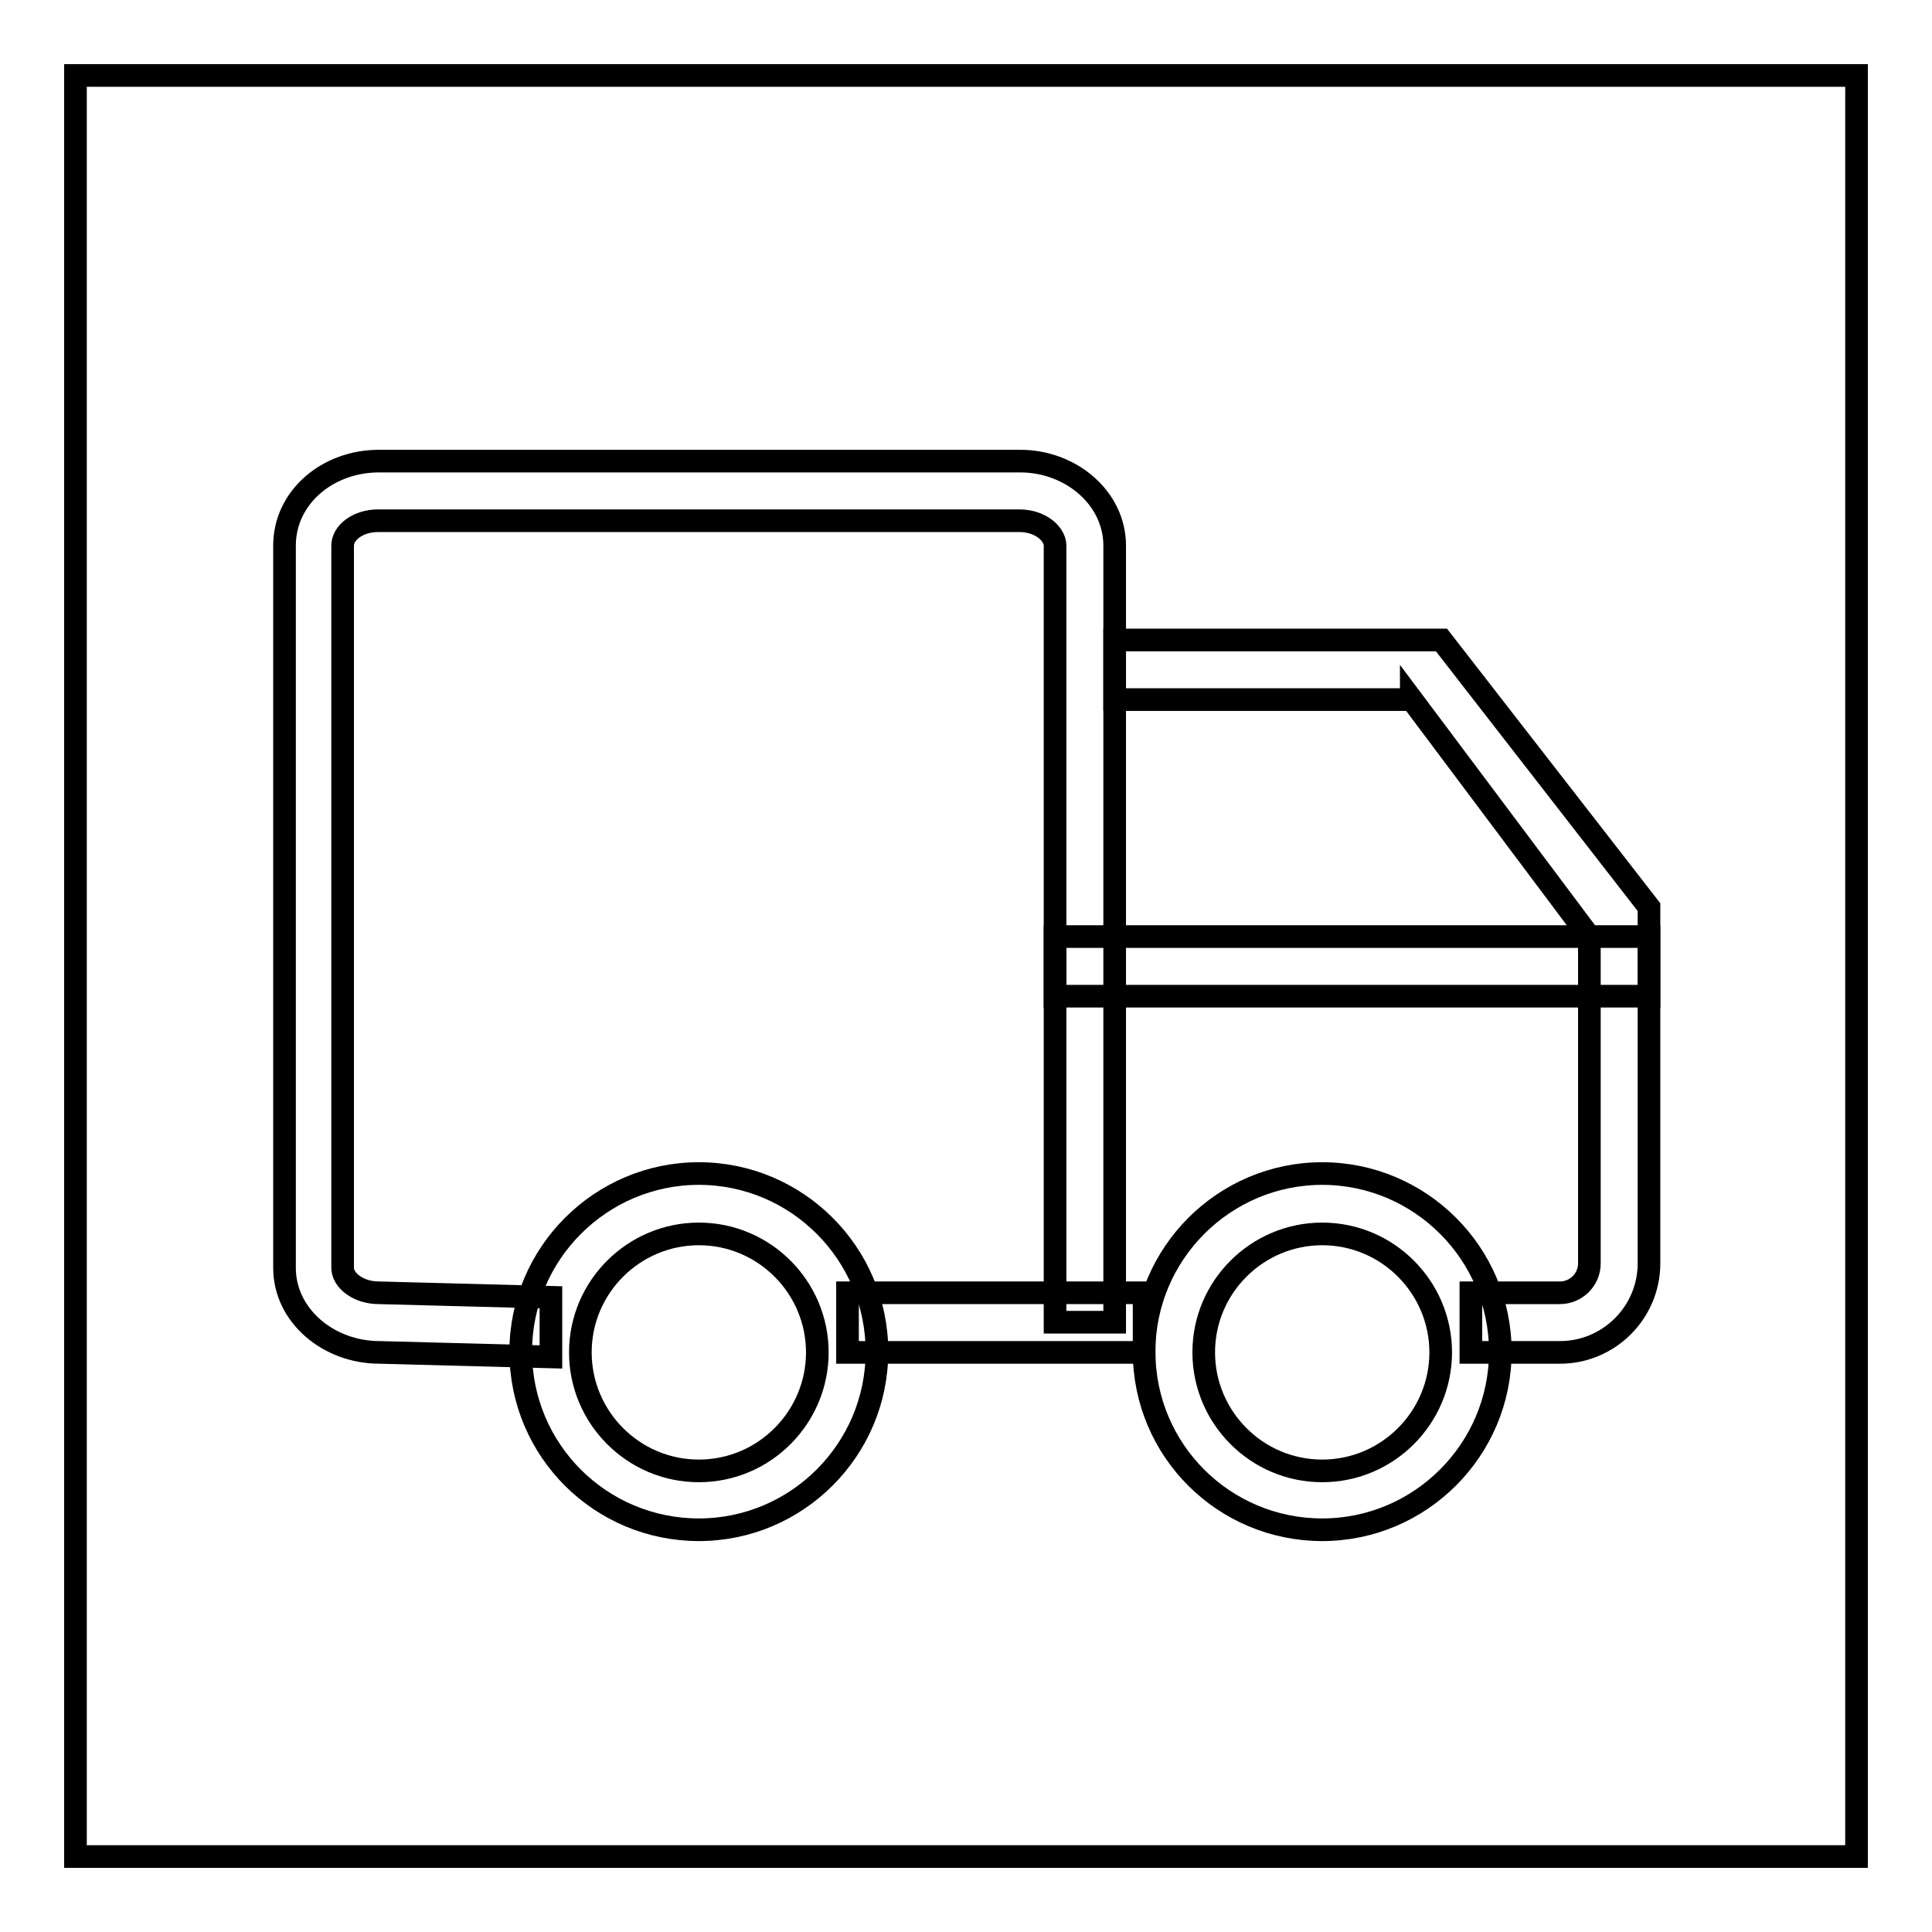
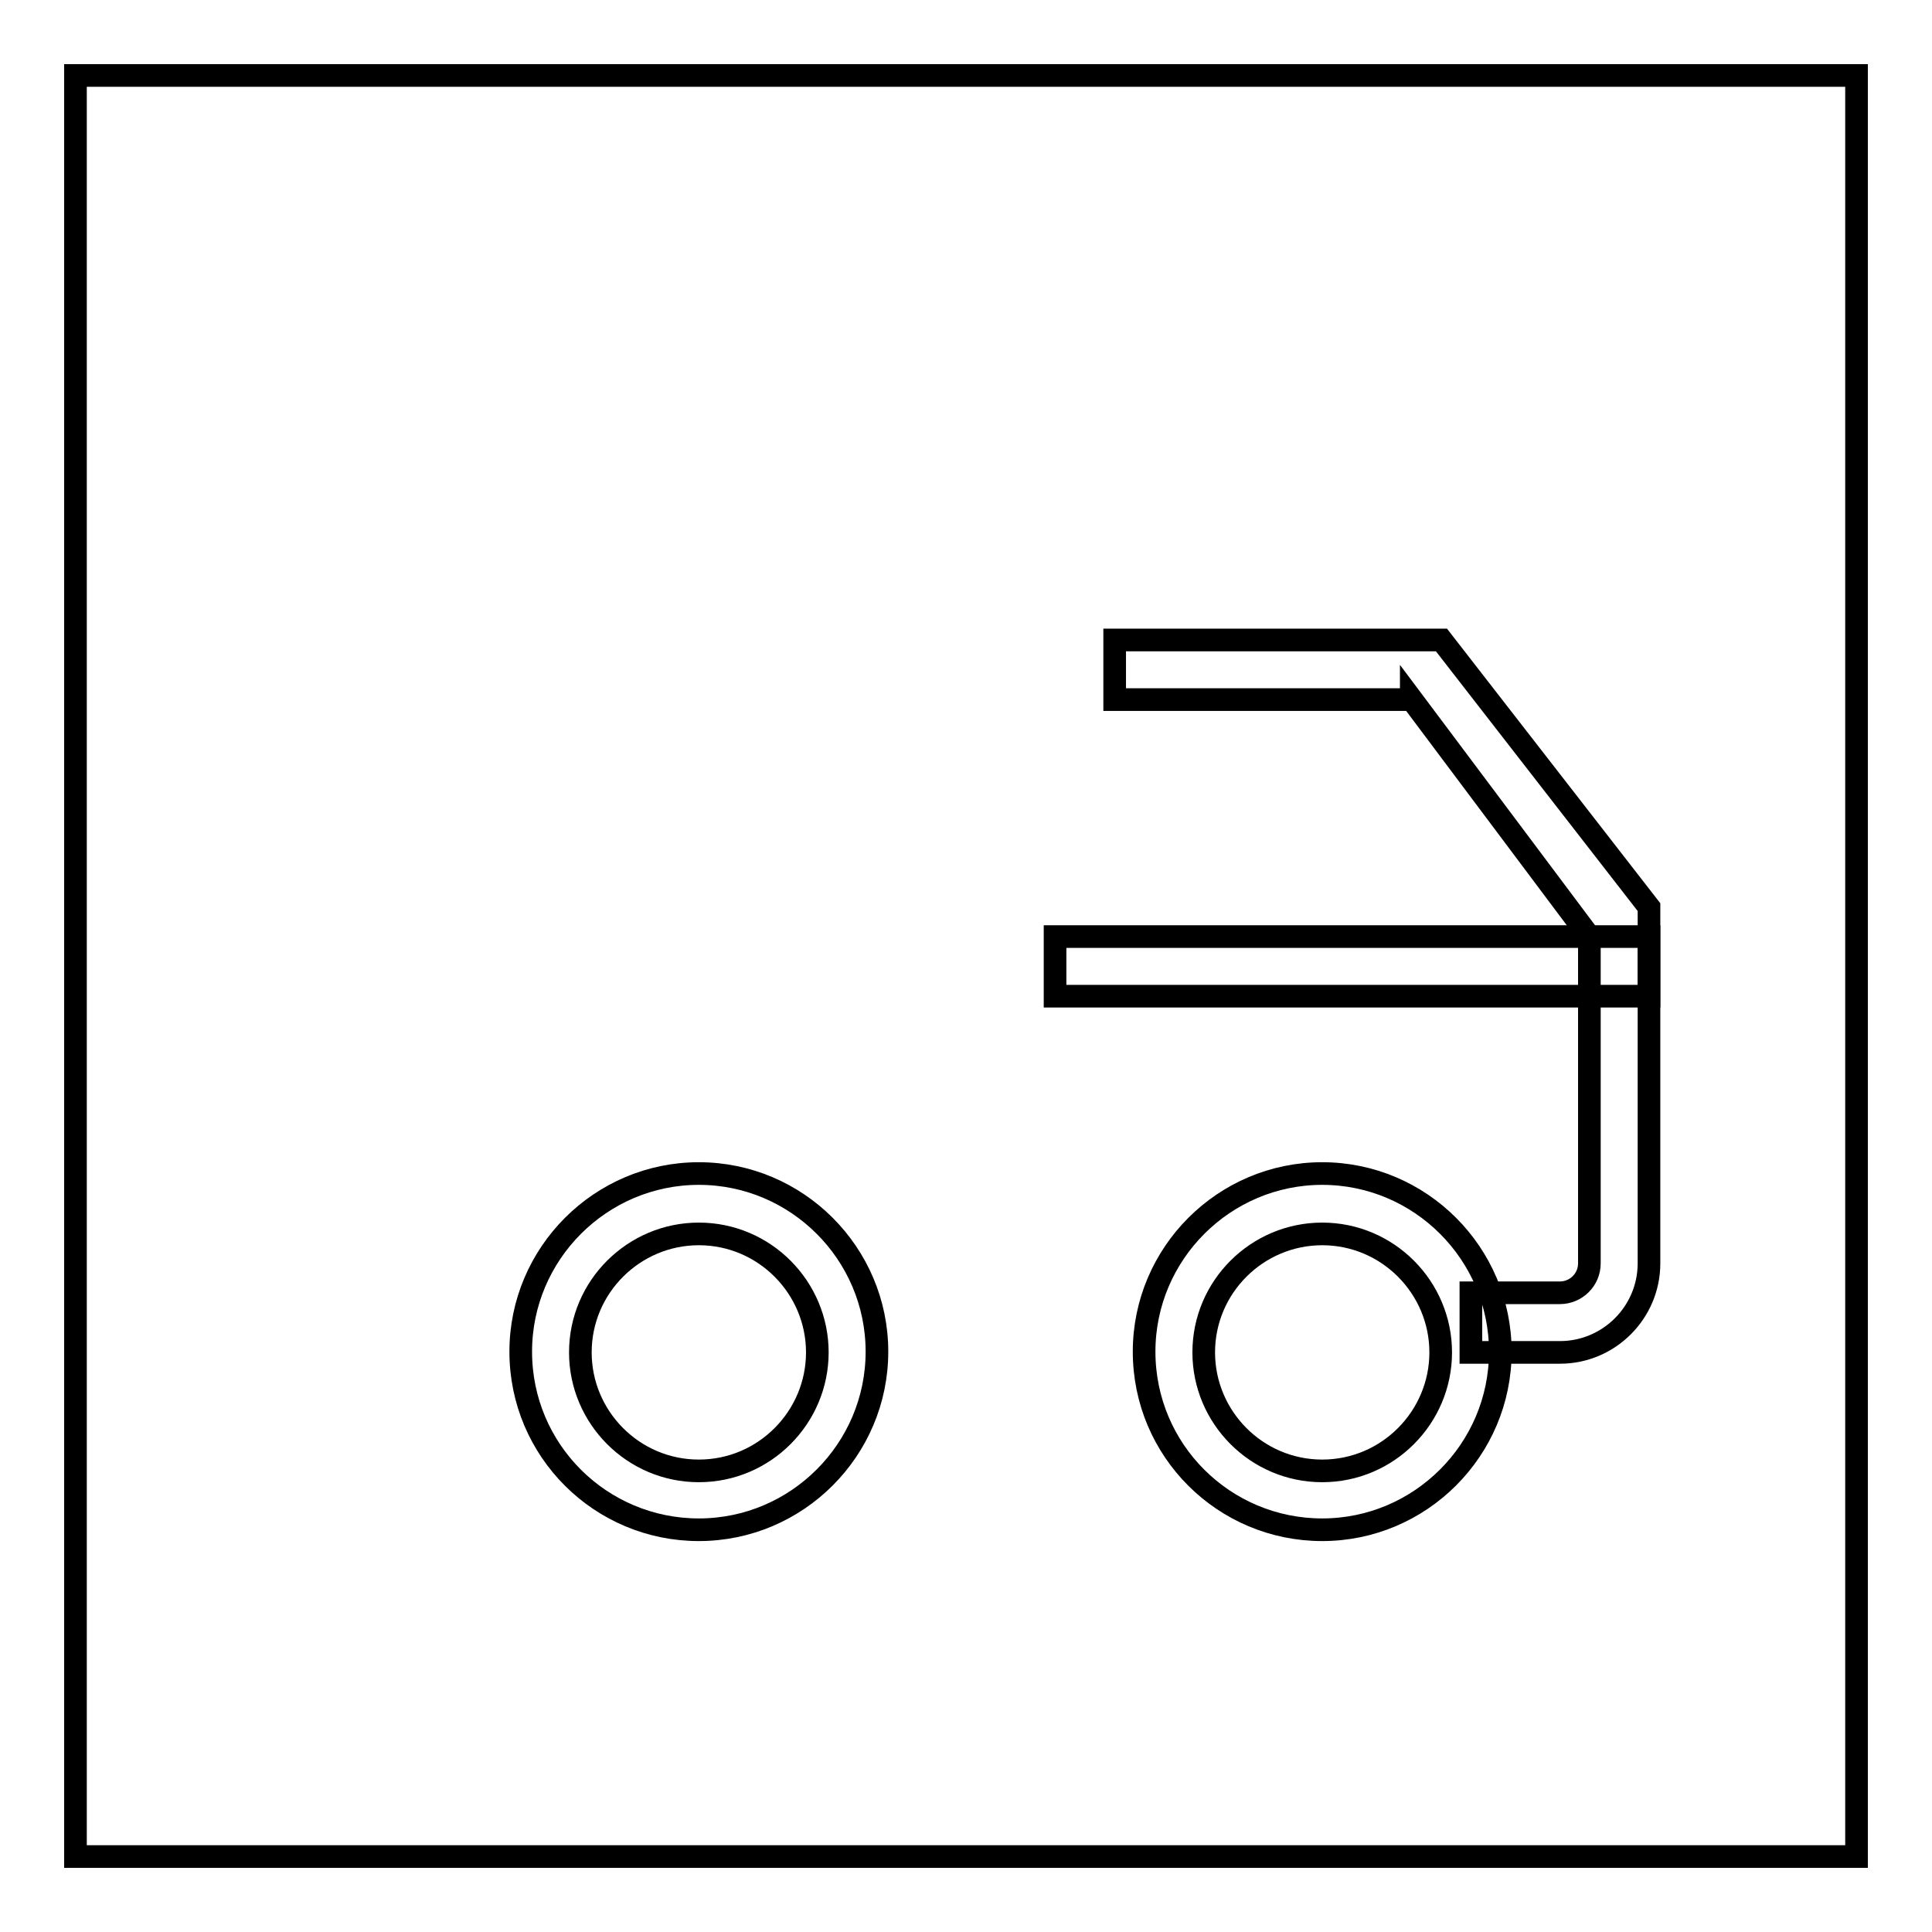
<svg xmlns="http://www.w3.org/2000/svg" version="1.1" x="0px" y="0px" viewBox="0 0 256 256" enable-background="new 0 0 256 256" xml:space="preserve">
  <g>
    <g>
      <path stroke-width="3" fill-opacity="0" stroke="#000000" d="M10,10h236v236H10V10z" />
-       <path stroke-width="3" fill-opacity="0" stroke="#000000" d="M73,171.9l-22.8-0.6c-2.8,0-4.8-1.7-4.8-3.3V72.3c0-1.7,2-3.3,4.7-3.3h85c2.7,0,4.7,1.7,4.7,3.3v102.9h7.9V72.3c0-6.3-5.8-11.2-12.5-11.2h-85c-6.8,0-12.5,4.8-12.5,11.2V168c0,6.3,5.8,11.2,12.6,11.2l22.7,0.6L73,171.9L73,171.9z" />
      <path stroke-width="3" fill-opacity="0" stroke="#000000" d="M187,92.6l23.6,31.5v43.3c0,2.2-1.8,3.9-3.9,3.9h-11.8v7.9h11.8c6.5,0,11.8-5.3,11.8-11.8v-47.2l-27.5-35.4h-43.3v7.9H187z" />
      <path stroke-width="3" fill-opacity="0" stroke="#000000" d="M92.6,202.7c13,0,23.6-10.6,23.6-23.6c0-13-10.6-23.6-23.6-23.6S69,166.1,69,179.1C69,192.2,79.6,202.7,92.6,202.7L92.6,202.7z M92.6,194.9c-8.7,0-15.7-7.1-15.7-15.7c0-8.7,7.1-15.7,15.7-15.7c8.7,0,15.7,7.1,15.7,15.7C108.3,187.8,101.3,194.9,92.6,194.9L92.6,194.9z" />
      <path stroke-width="3" fill-opacity="0" stroke="#000000" d="M175.2,202.7c13,0,23.6-10.6,23.6-23.6c0-13-10.6-23.6-23.6-23.6c-13,0-23.6,10.6-23.6,23.6C151.6,192.2,162.2,202.7,175.2,202.7L175.2,202.7z M175.2,194.9c-8.7,0-15.7-7.1-15.7-15.7c0-8.7,7.1-15.7,15.7-15.7c8.7,0,15.7,7.1,15.7,15.7C190.9,187.8,183.9,194.9,175.2,194.9L175.2,194.9z" />
-       <path stroke-width="3" fill-opacity="0" stroke="#000000" d="M112.3,171.3h39.3v7.9h-39.3V171.3L112.3,171.3z" />
      <path stroke-width="3" fill-opacity="0" stroke="#000000" d="M139.8,124.1h78.7v7.9h-78.7V124.1L139.8,124.1z" />
    </g>
  </g>
</svg>